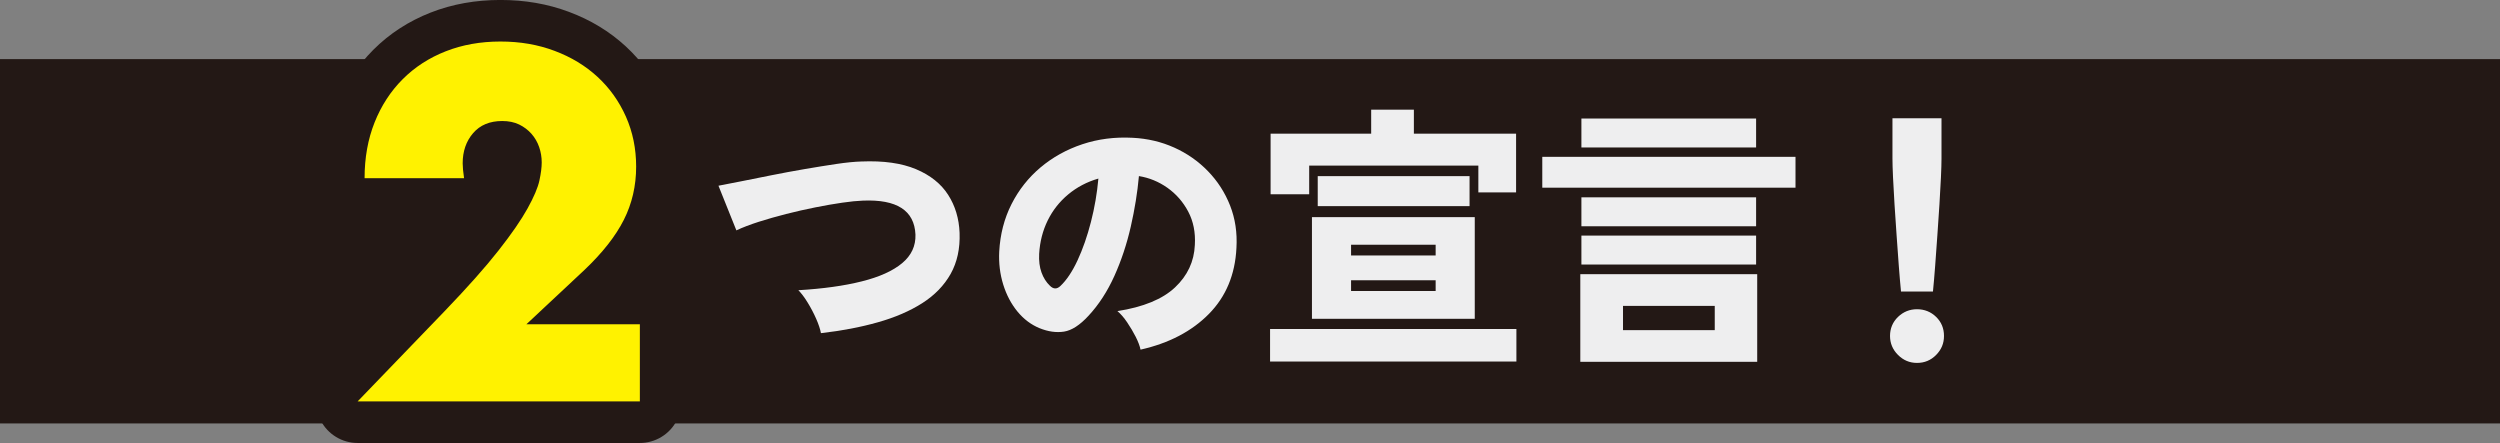
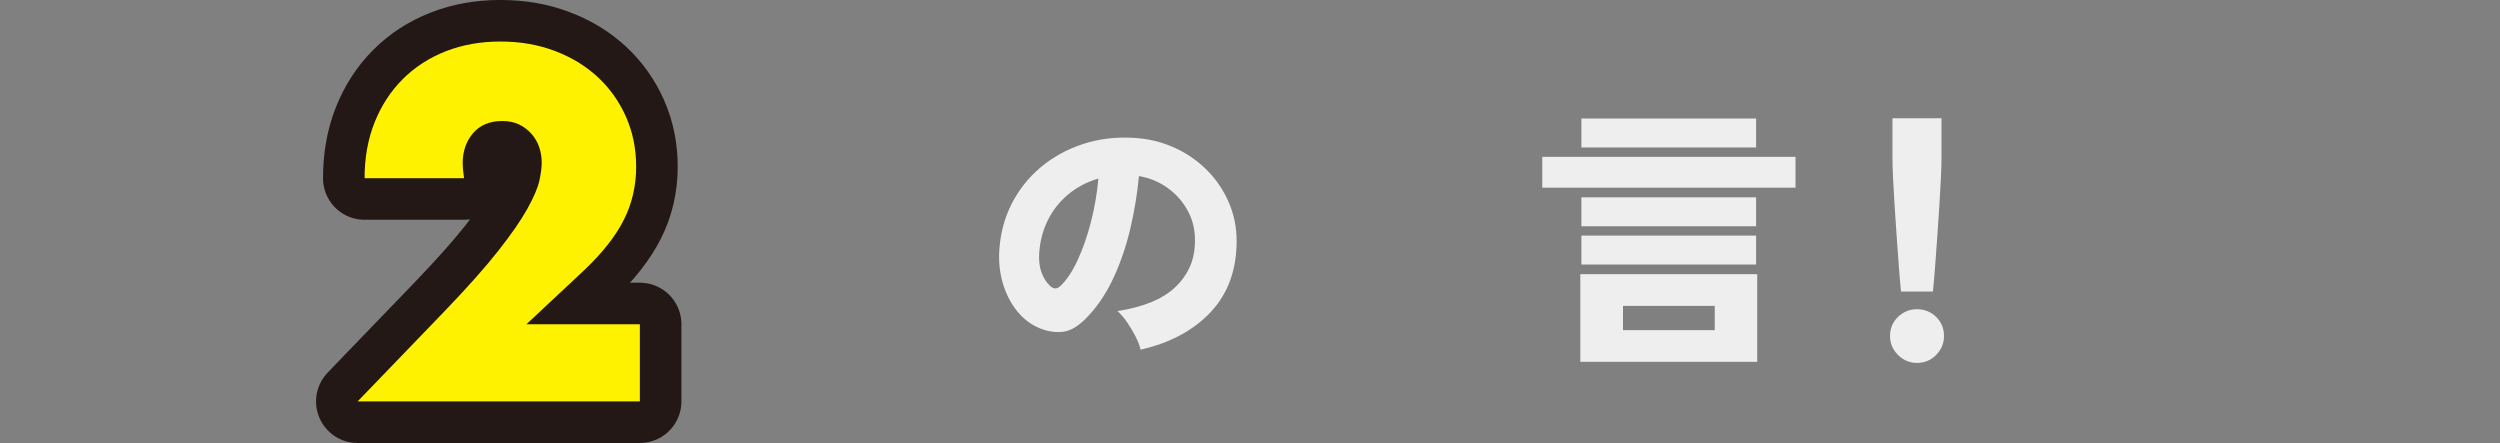
<svg xmlns="http://www.w3.org/2000/svg" id="_レイヤー_2" viewBox="0 0 614.2 108.83">
  <rect x="0" y="0" width="614.2" height="108.83" fill="#808080" stroke="none" />
  <defs>
    <style>.cls-1,.cls-2{fill:#231815;}.cls-3{fill:#eeeeef;}.cls-2{stroke:#231815;stroke-linecap:round;stroke-linejoin:round;stroke-width:20.42px;}.cls-4{fill:#fff200;}</style>
  </defs>
  <g id="_文字">
-     <rect class="cls-1" x="0" y="14.52" width="614.2" height="89.51" />
-     <path class="cls-3" d="M201.69,81.85c-.18-.99-.58-2.18-1.18-3.55-.61-1.38-1.31-2.71-2.1-3.99-.79-1.29-1.55-2.29-2.27-3.01,6.05-.36,11.24-1.08,15.57-2.17,4.33-1.08,7.64-2.57,9.92-4.47,2.28-1.9,3.37-4.24,3.28-7.04-.27-5.91-4.58-8.69-12.93-8.33-1.35.05-3.05.21-5.08.51-2.03.29-4.23.68-6.6,1.15-2.37.47-4.75,1.01-7.14,1.62-2.39.61-4.65,1.25-6.77,1.93-2.12.68-3.95,1.38-5.48,2.1l-4.4-10.97c1.44-.27,3.29-.63,5.55-1.08,2.26-.45,4.74-.95,7.45-1.49,2.71-.54,5.44-1.05,8.19-1.52,2.75-.47,5.34-.89,7.75-1.25,2.41-.36,4.46-.56,6.13-.61,5.46-.23,9.95.41,13.47,1.89s6.15,3.59,7.89,6.3c1.74,2.71,2.67,5.82,2.81,9.34.14,3.88-.6,7.24-2.2,10.09-1.6,2.84-3.93,5.24-6.97,7.18s-6.68,3.51-10.9,4.7c-4.22,1.2-8.88,2.09-13.98,2.67Z" />
    <path class="cls-3" d="M280.21,85.91c-.18-.9-.58-1.95-1.18-3.15-.61-1.2-1.31-2.38-2.1-3.55-.79-1.17-1.59-2.1-2.4-2.78,6.36-.99,11.08-2.93,14.15-5.82,3.07-2.89,4.69-6.36,4.87-10.42.18-3.07-.36-5.8-1.62-8.19-1.26-2.39-2.97-4.34-5.11-5.86-2.14-1.51-4.48-2.47-7.01-2.88-.36,4.02-1.03,8.16-2,12.42-.97,4.26-2.31,8.3-4.03,12.12-1.72,3.81-3.84,7.07-6.36,9.78-2.12,2.3-4.13,3.6-6.02,3.89-1.9.29-3.9.01-6.02-.85-2.08-.86-3.88-2.22-5.42-4.09-1.53-1.87-2.7-4.08-3.49-6.63-.79-2.55-1.12-5.25-.98-8.09.23-4.24,1.23-8.12,3.01-11.64,1.78-3.52,4.16-6.53,7.14-9.04,2.98-2.5,6.4-4.4,10.26-5.69s7.98-1.82,12.35-1.59c3.66.18,7.06.98,10.22,2.4,3.16,1.42,5.92,3.35,8.29,5.79,2.37,2.44,4.19,5.26,5.45,8.46,1.26,3.21,1.78,6.68,1.56,10.42-.32,6.54-2.57,11.95-6.77,16.21-4.2,4.26-9.79,7.19-16.79,8.77ZM260.51,70.27c1.53-1.44,2.94-3.55,4.23-6.33s2.38-5.91,3.28-9.41c.9-3.5,1.51-7.05,1.83-10.66-2.8.81-5.27,2.11-7.41,3.89-2.14,1.78-3.82,3.92-5.04,6.4-1.22,2.48-1.92,5.21-2.1,8.19-.09,1.76.1,3.29.58,4.6.47,1.31,1.16,2.39,2.06,3.25.86.86,1.71.88,2.57.07Z" />
-     <path class="cls-3" d="M312.03,88.82v-7.99h60.52v7.99h-60.52ZM312.16,47.73v-14.89h24.71v-5.89h10.49v5.89h25.11v14.42h-9.27v-6.57h-41.56v7.04h-9.48ZM322.32,78.33v-24.98h40v24.98h-40ZM323.74,50.65v-7.38h37.3v7.38h-37.3ZM331.93,62.76h20.78v-2.64h-20.78v2.64ZM331.93,71.49h20.78v-2.64h-20.78v2.64Z" />
    <path class="cls-3" d="M378.91,46.11v-7.58h62.21v7.58h-62.21ZM388.25,88.89v-21.53h43.46v21.53h-43.46ZM388.52,36.23v-7.11h42.92v7.11h-42.92ZM388.52,55.59v-7.11h42.92v7.11h-42.92ZM388.52,64.99v-7.11h42.92v7.11h-42.92ZM398.74,81.11h22.54v-5.96h-22.54v5.96Z" />
    <path class="cls-3" d="M470.97,89.16c-1.81,0-3.36-.65-4.67-1.96-1.31-1.31-1.96-2.87-1.96-4.67s.65-3.41,1.96-4.67c1.31-1.26,2.87-1.89,4.67-1.89s3.42.63,4.7,1.89c1.29,1.26,1.93,2.82,1.93,4.67s-.64,3.36-1.93,4.67c-1.29,1.31-2.85,1.96-4.7,1.96ZM467.04,71.63c-.18-1.8-.36-3.9-.54-6.29-.18-2.39-.36-4.88-.54-7.48-.18-2.59-.35-5.12-.51-7.58-.16-2.46-.28-4.68-.37-6.67-.09-1.99-.14-3.54-.14-4.67v-9.88h12.05v9.88c0,1.13-.05,2.69-.14,4.67-.09,1.99-.21,4.21-.37,6.67-.16,2.46-.33,4.99-.51,7.58-.18,2.6-.36,5.09-.54,7.48-.18,2.39-.36,4.49-.54,6.29h-7.85Z" />
    <path class="cls-2" d="M157.2,98.62h-69.34l21.36-22.16c5.63-5.86,10.05-10.83,13.25-14.91,3.2-4.07,5.58-7.52,7.14-10.34,1.56-2.82,2.53-5.1,2.91-6.85.38-1.75.57-3.24.57-4.46,0-1.29-.21-2.55-.63-3.77-.42-1.22-1.05-2.3-1.88-3.25-.84-.95-1.85-1.71-3.03-2.29-1.18-.57-2.57-.86-4.17-.86-3.05,0-5.43.99-7.14,2.97-1.71,1.98-2.57,4.46-2.57,7.42,0,.84.11,2.06.34,3.66h-24.44c0-5.03.82-9.59,2.46-13.71,1.64-4.11,3.94-7.65,6.91-10.62,2.97-2.97,6.49-5.25,10.57-6.85,4.07-1.6,8.55-2.4,13.42-2.4s9.23.76,13.31,2.29c4.07,1.52,7.6,3.66,10.57,6.4s5.29,6,6.97,9.77c1.67,3.77,2.51,7.86,2.51,12.28,0,4.72-1.01,9.08-3.03,13.08-2.02,4-5.24,8.09-9.65,12.28l-14.28,13.36h27.87v18.96Z" />
    <path class="cls-4" d="M157.2,98.62h-69.34l21.36-22.16c5.63-5.86,10.05-10.83,13.25-14.91,3.2-4.07,5.58-7.52,7.14-10.34,1.56-2.82,2.53-5.1,2.91-6.85.38-1.75.57-3.24.57-4.46,0-1.29-.21-2.55-.63-3.77-.42-1.22-1.05-2.3-1.88-3.25-.84-.95-1.85-1.71-3.03-2.29-1.18-.57-2.57-.86-4.17-.86-3.05,0-5.43.99-7.14,2.97-1.71,1.98-2.57,4.46-2.57,7.42,0,.84.11,2.06.34,3.66h-24.44c0-5.03.82-9.59,2.46-13.71,1.64-4.11,3.94-7.65,6.91-10.62,2.97-2.97,6.49-5.25,10.57-6.85,4.07-1.6,8.55-2.4,13.42-2.4s9.23.76,13.31,2.29c4.07,1.52,7.6,3.66,10.57,6.4s5.29,6,6.97,9.77c1.67,3.77,2.51,7.86,2.51,12.28,0,4.72-1.01,9.08-3.03,13.08-2.02,4-5.24,8.09-9.65,12.28l-14.28,13.36h27.87v18.96Z" />
  </g>
</svg>